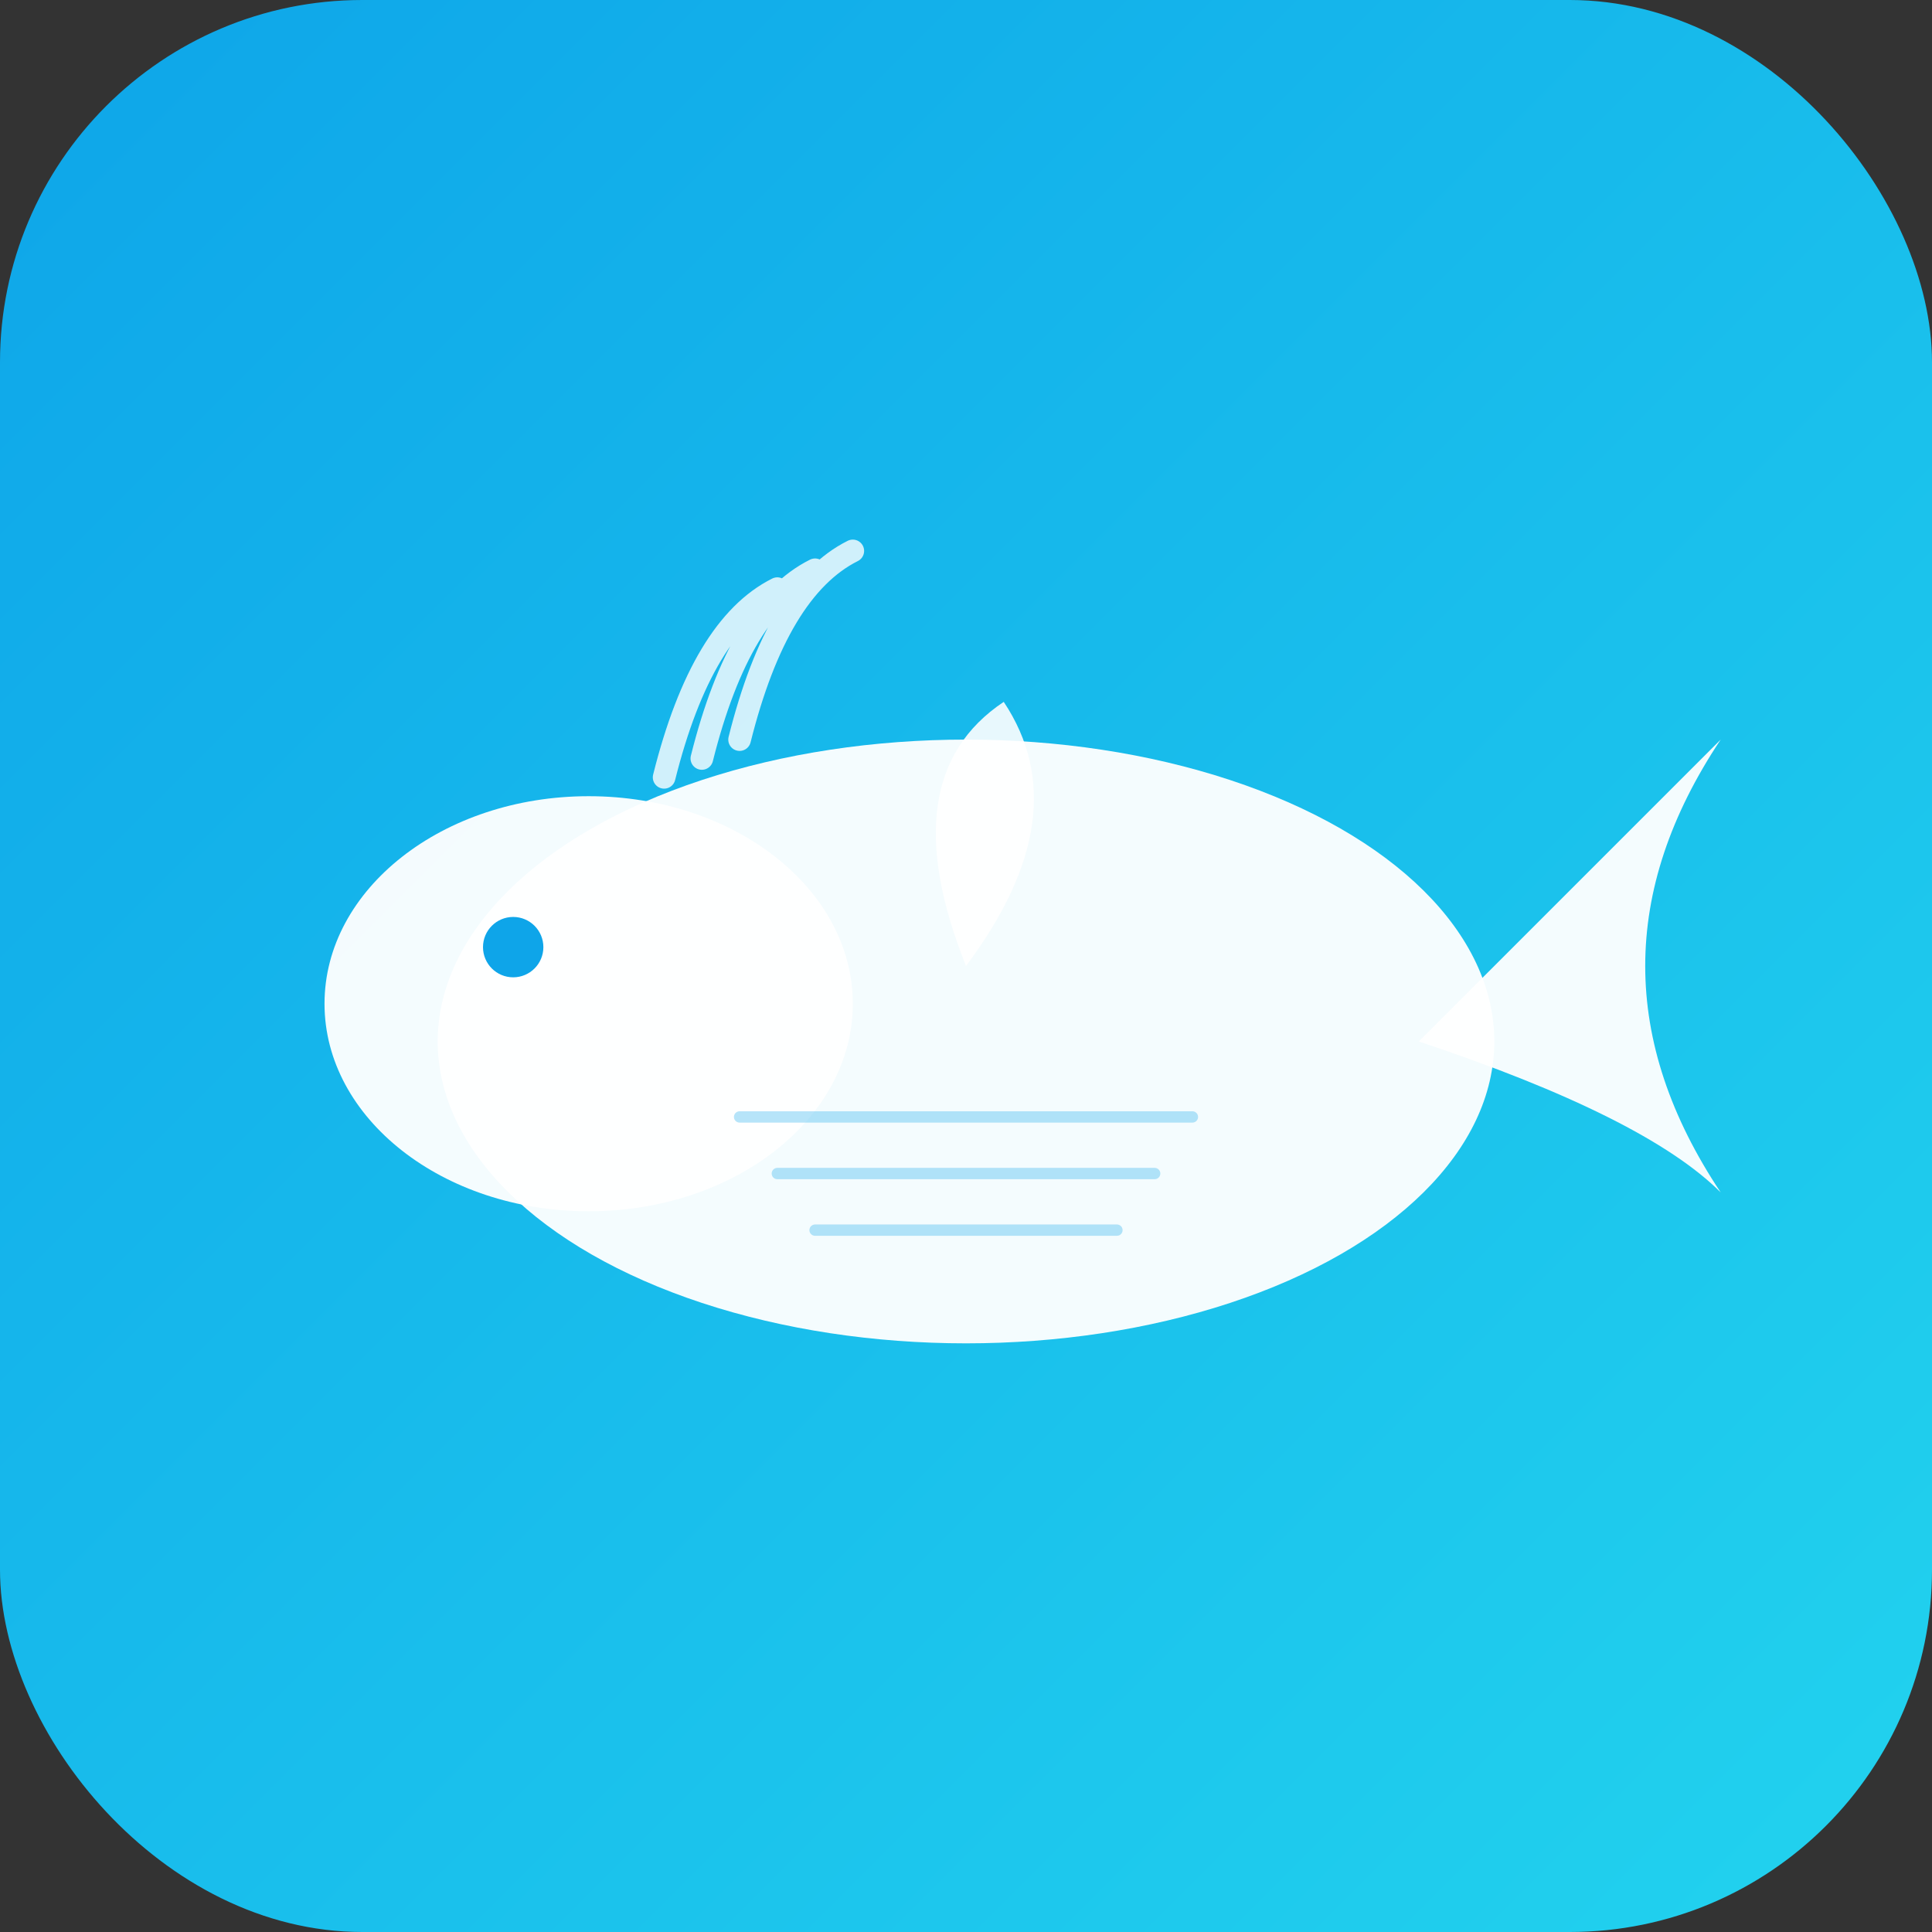
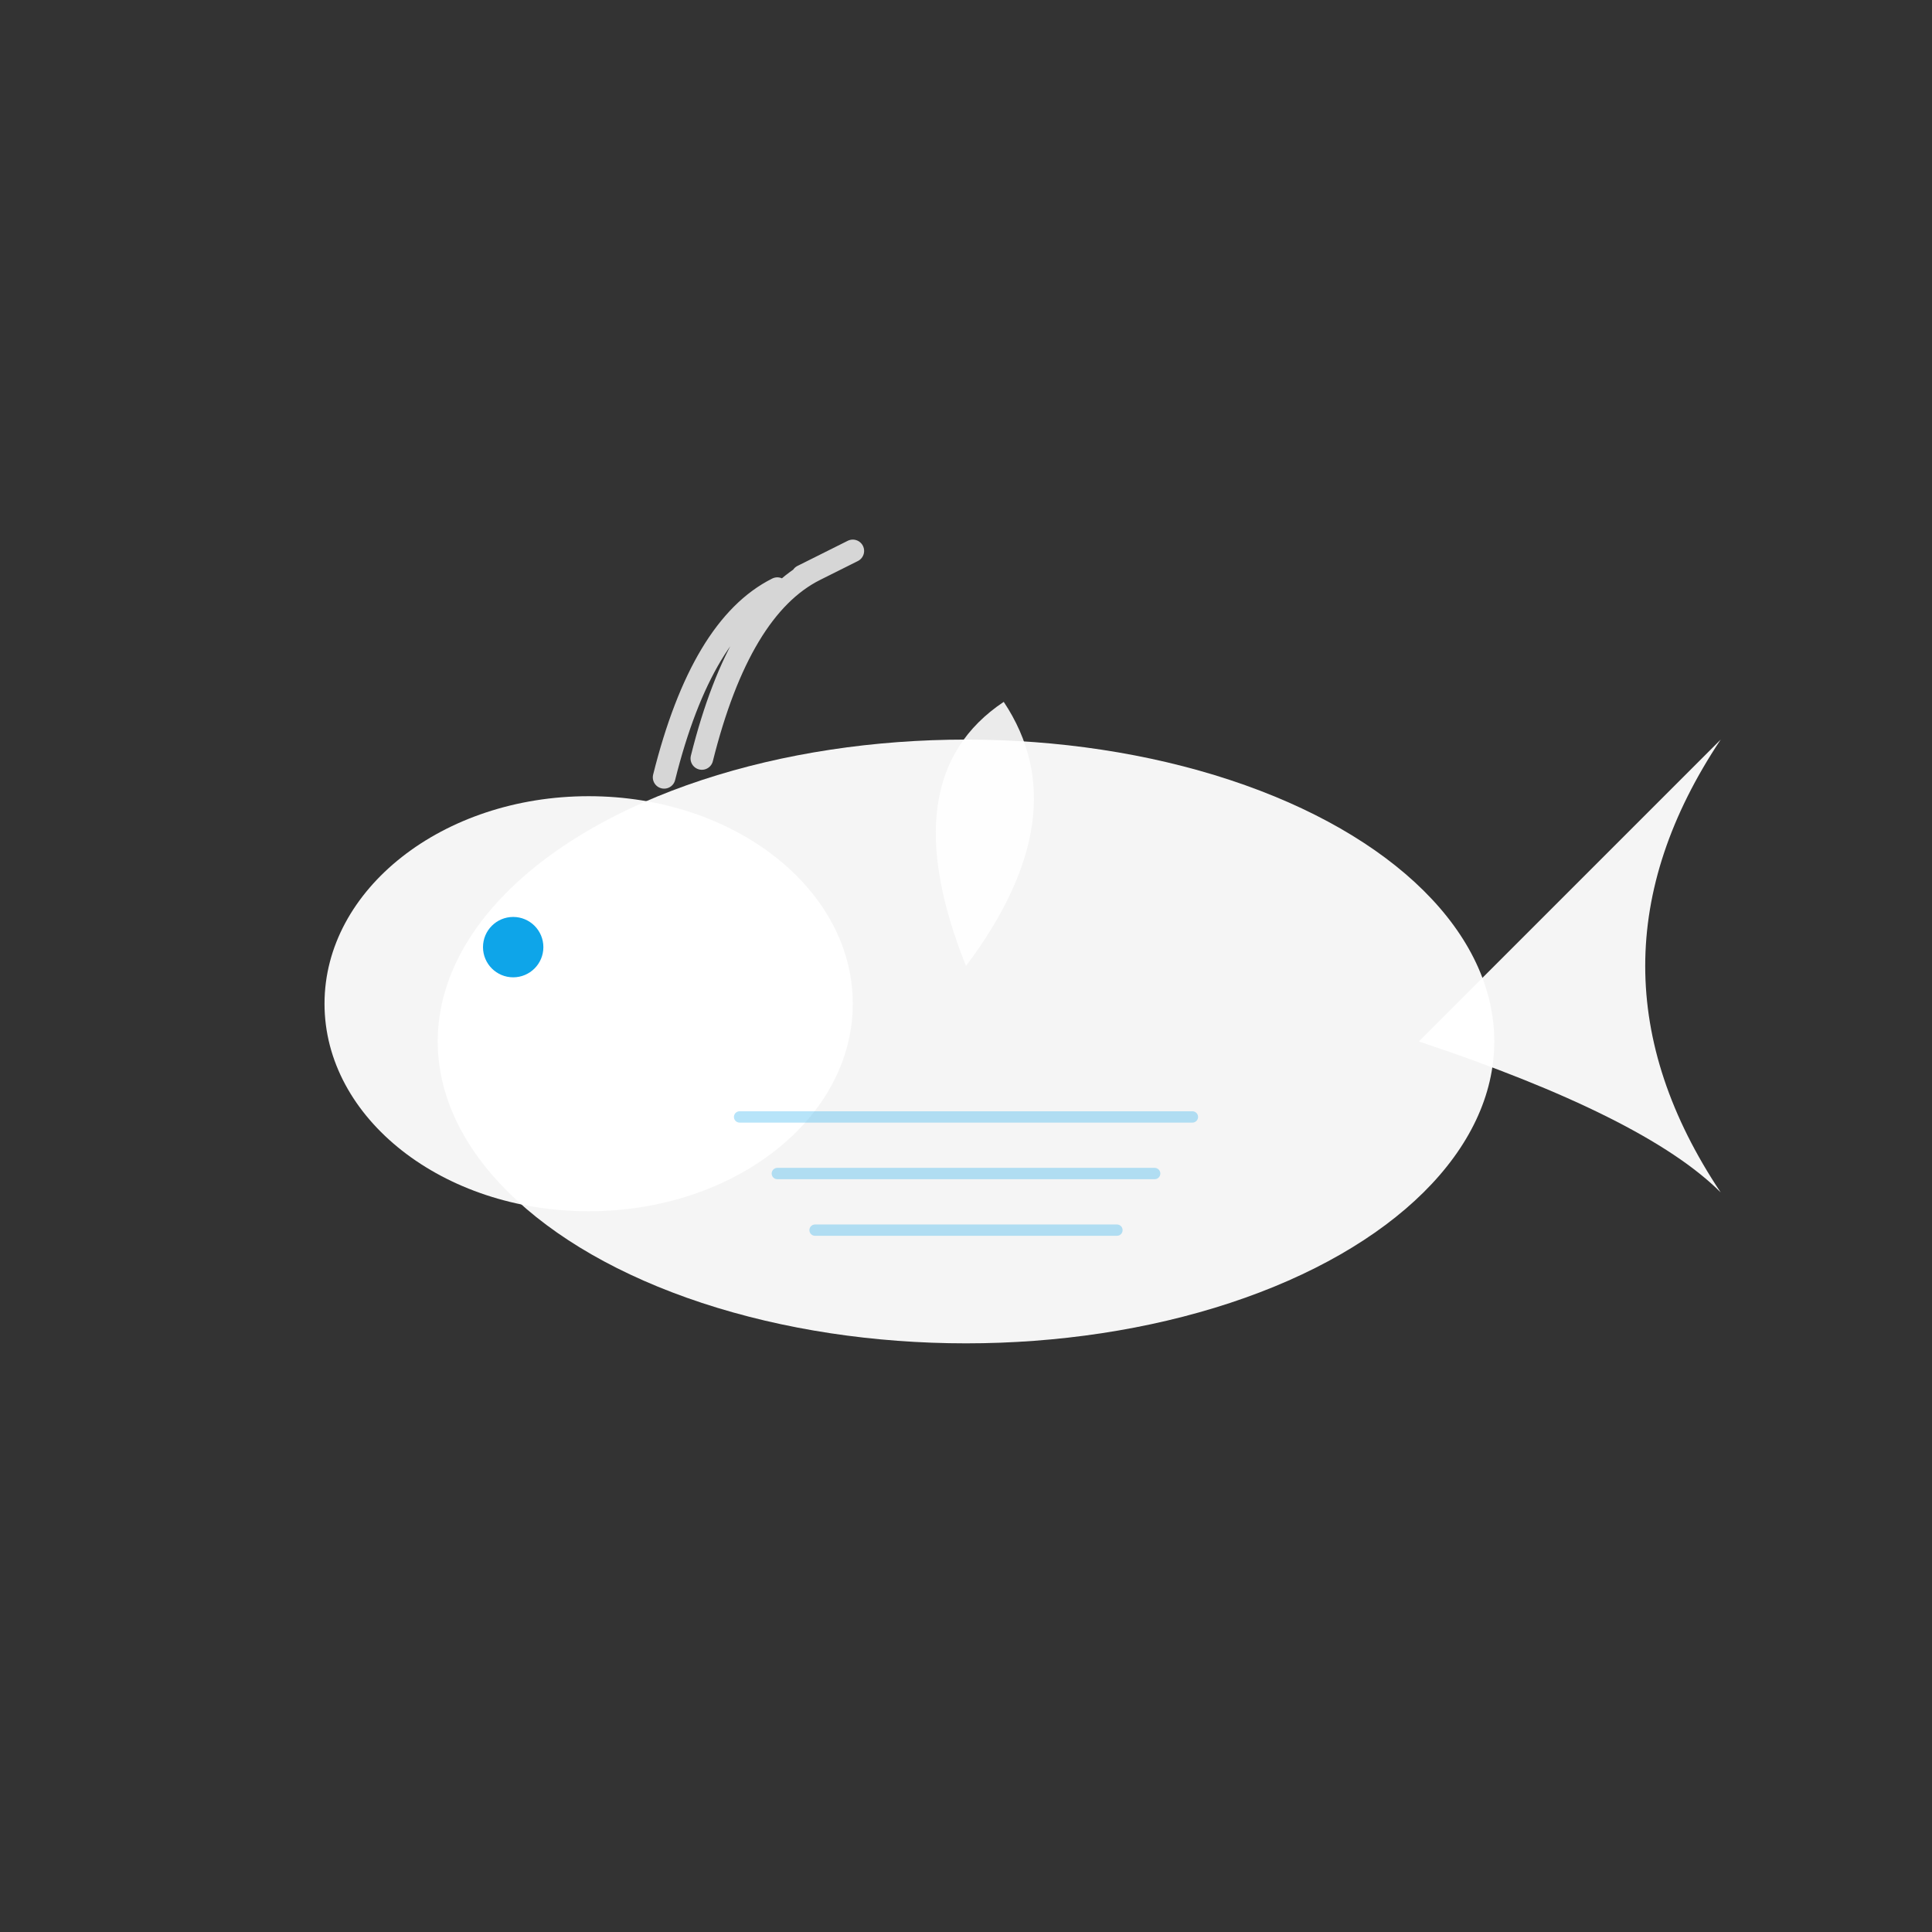
<svg xmlns="http://www.w3.org/2000/svg" viewBox="0 0 512 512">
  <rect x="0" y="0" width="512" height="512" fill="#333333" stroke="none" />
  <defs>
    <linearGradient id="grad" x1="0%" y1="0%" x2="100%" y2="100%">
      <stop offset="0%" style="stop-color:#0ea5e9;stop-opacity:1" />
      <stop offset="100%" style="stop-color:#22d3ee;stop-opacity:1" />
    </linearGradient>
  </defs>
-   <rect width="512" height="512" rx="96" fill="url(#grad)" />
  <g transform="translate(256, 256)">
    <ellipse cx="0" cy="20" rx="140" ry="80" fill="white" opacity="0.95" />
    <ellipse cx="-100" cy="10" rx="70" ry="55" fill="white" opacity="0.95" />
    <path d="M 120 20 Q 180 -40 200 -60 Q 160 0 200 60 Q 180 40 120 20" fill="white" opacity="0.95" />
    <circle cx="-120" cy="-5" r="8" fill="#0ea5e9" />
-     <path d="M -80 -50 Q -70 -90 -50 -100 M -70 -55 Q -60 -95 -40 -105 M -60 -60 Q -50 -100 -30 -110" stroke="white" stroke-width="6" fill="none" stroke-linecap="round" opacity="0.8" />
+     <path d="M -80 -50 Q -70 -90 -50 -100 M -70 -55 Q -60 -95 -40 -105 Q -50 -100 -30 -110" stroke="white" stroke-width="6" fill="none" stroke-linecap="round" opacity="0.8" />
    <path d="M -60 40 L 60 40 M -50 55 L 50 55 M -40 70 L 40 70" stroke="#0ea5e9" stroke-width="3" stroke-linecap="round" opacity="0.3" />
    <path d="M 0 0 Q -20 -50 10 -70 Q 30 -40 0 0" fill="white" opacity="0.9" />
  </g>
</svg>